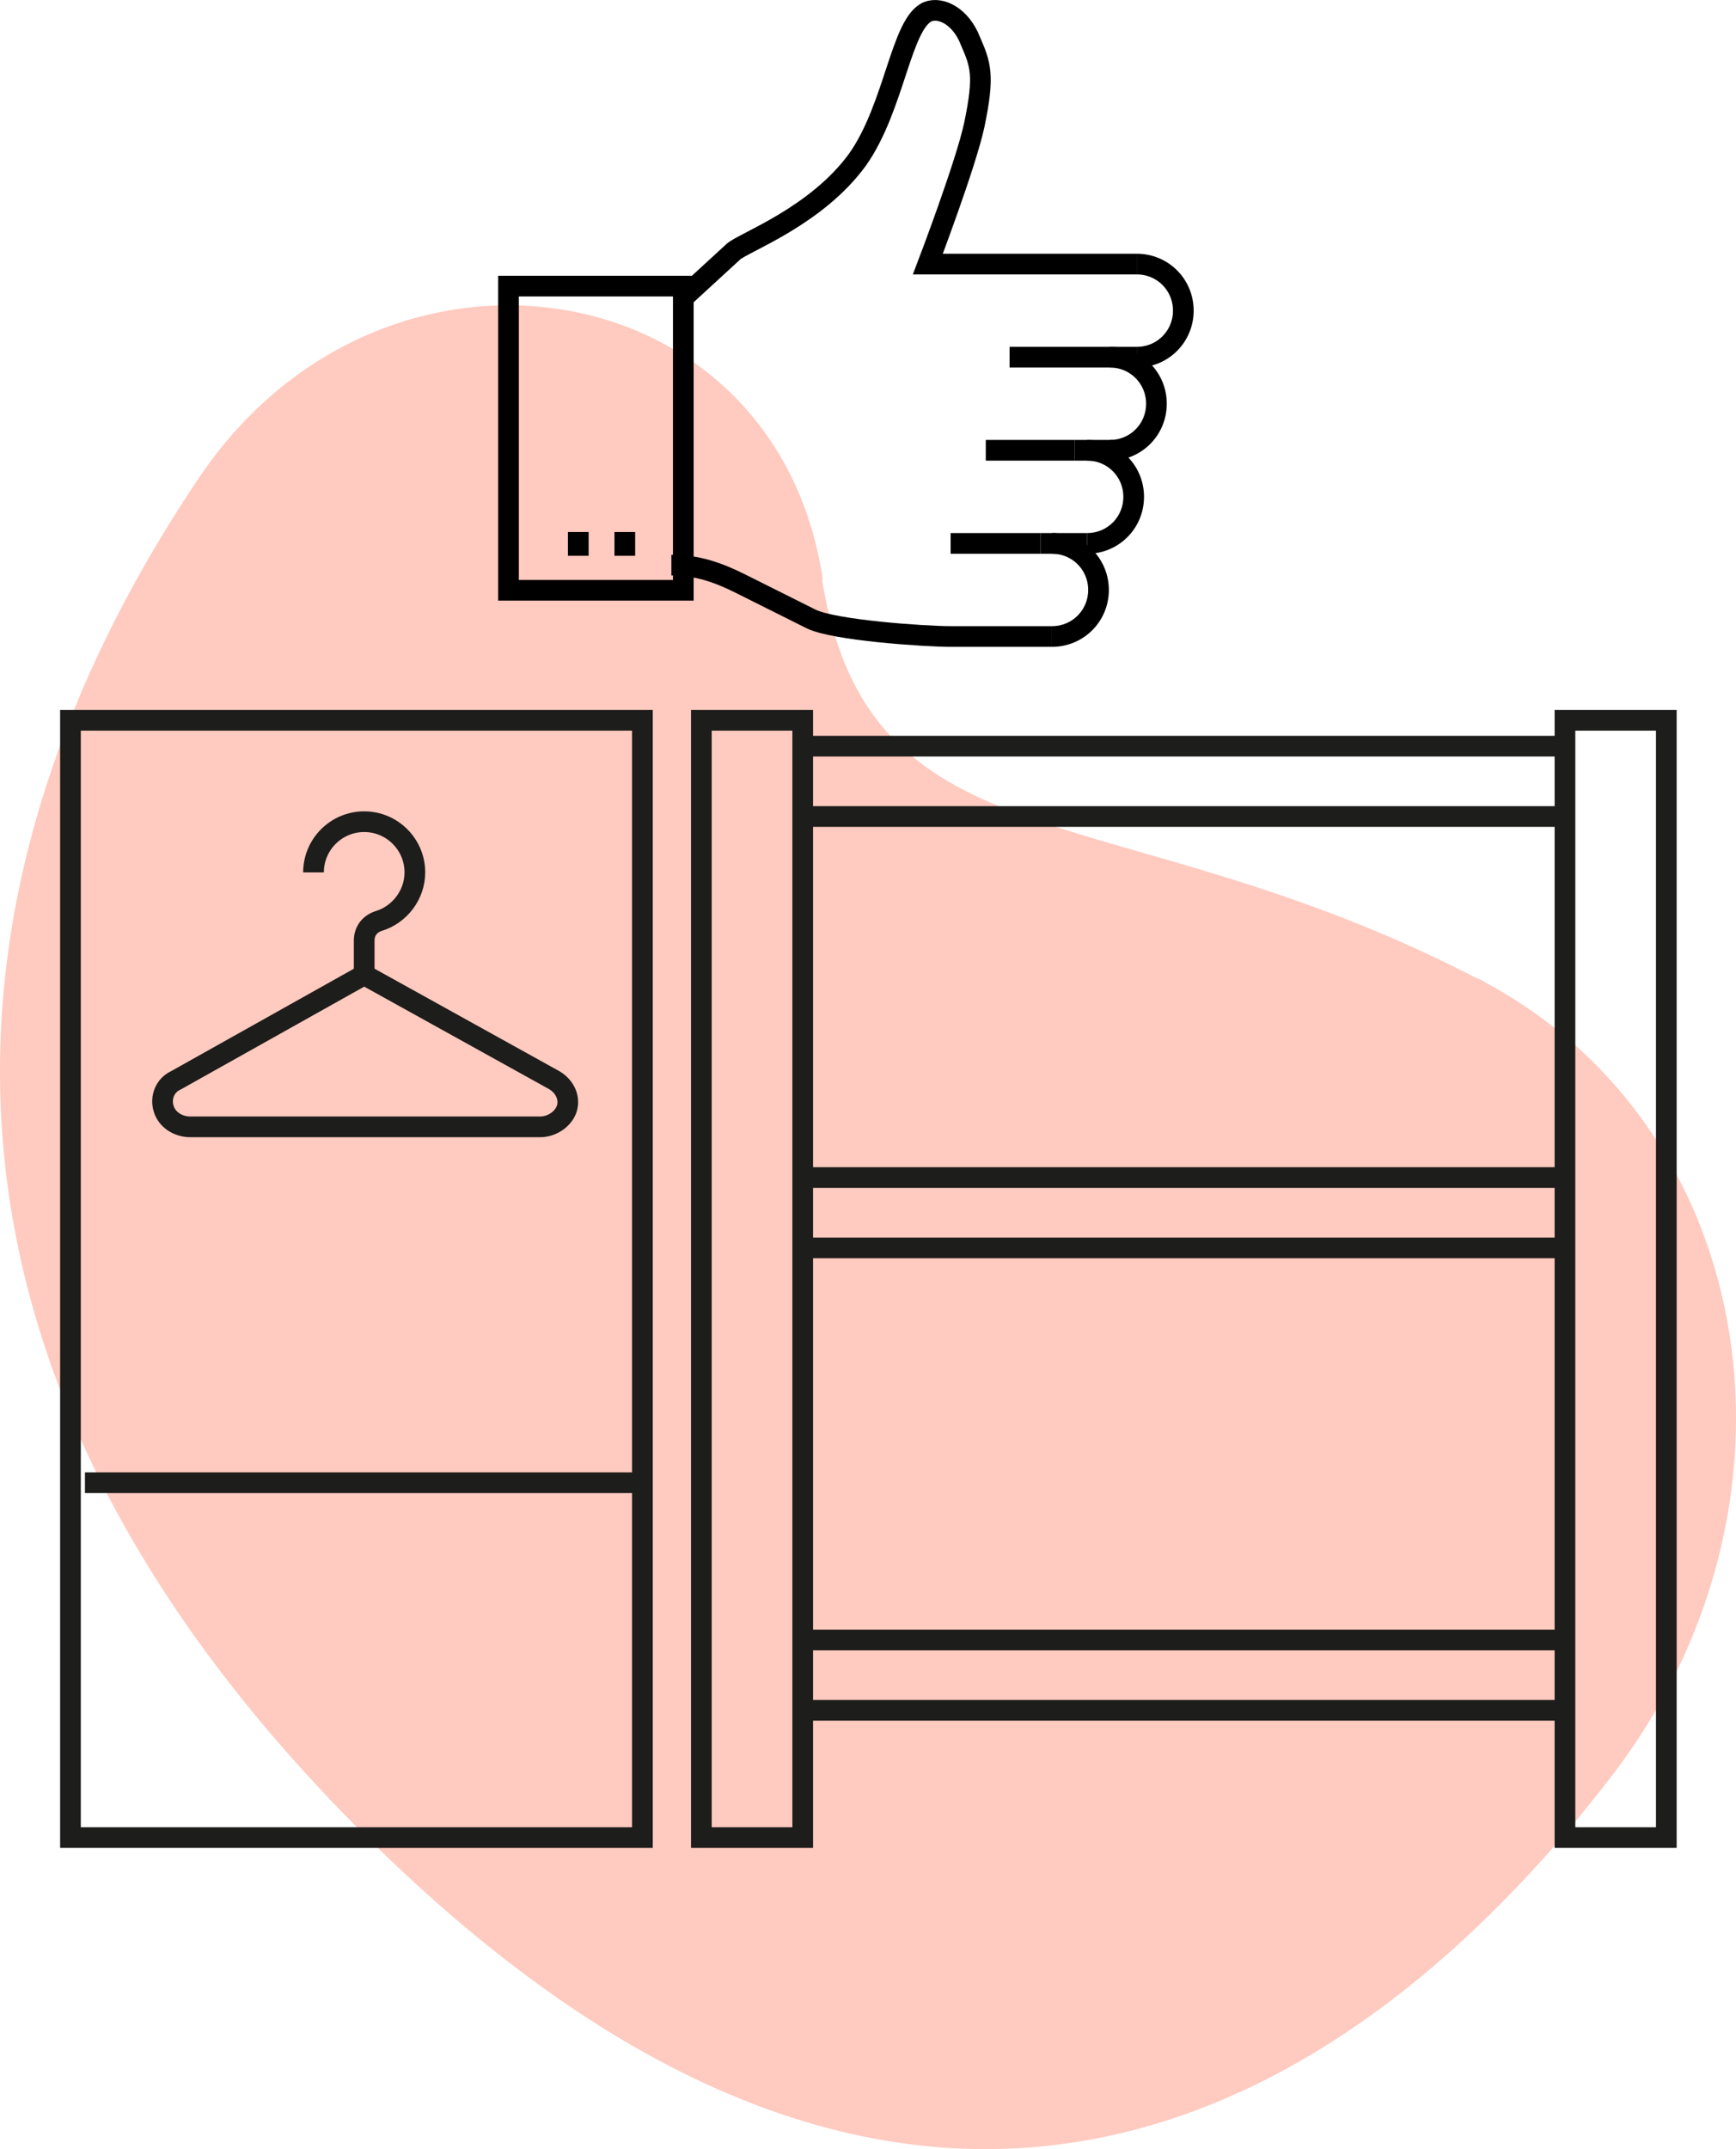
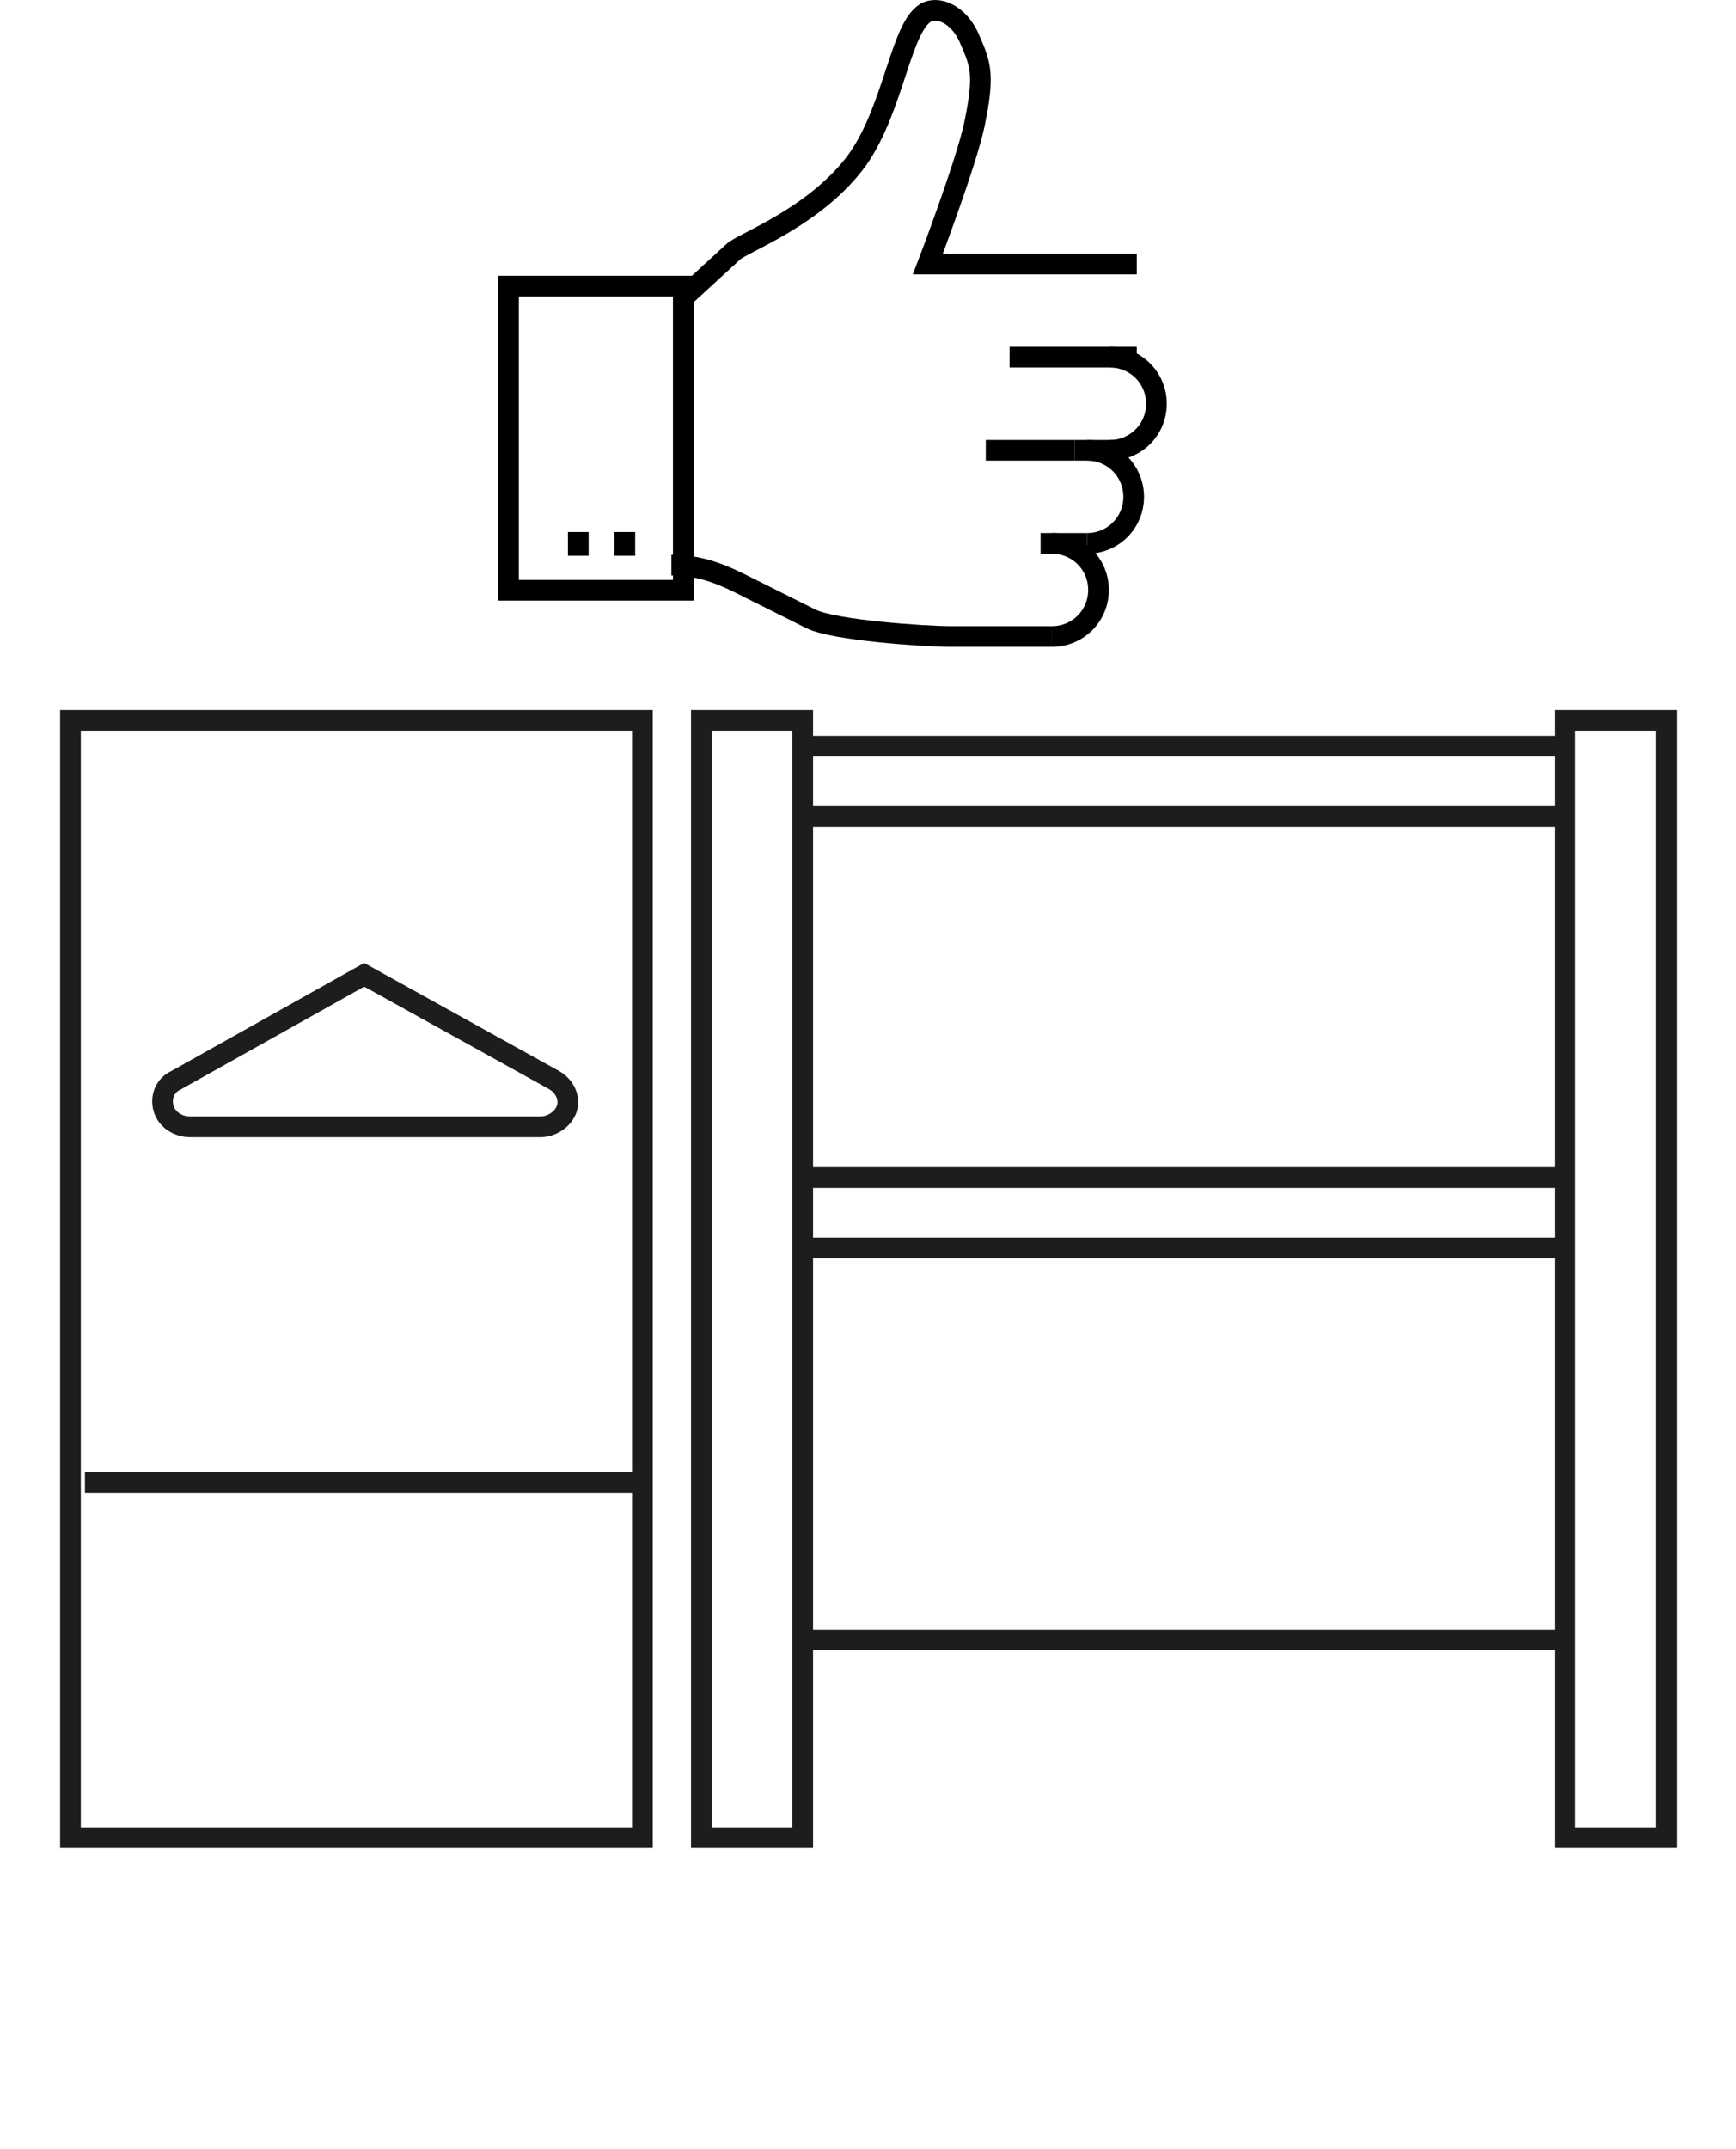
<svg xmlns="http://www.w3.org/2000/svg" xmlns:ns1="http://sodipodi.sourceforge.net/DTD/sodipodi-0.dtd" xmlns:ns2="http://www.inkscape.org/namespaces/inkscape" version="1.1" id="Calque_1" x="0px" y="0px" viewBox="0 0 167.85 207.74" xml:space="preserve" ns1:docname="bouton-je-reserve-mon-stand-2.svg" width="167.85" height="207.74" ns2:version="1.1.1 (3bf5ae0d25, 2021-09-20)">
  <defs id="defs323" />
  <ns1:namedview id="namedview321" pagecolor="#505050" bordercolor="#eeeeee" borderopacity="1" ns2:pageshadow="0" ns2:pageopacity="0" ns2:pagecheckerboard="0" showgrid="false" fit-margin-top="0" fit-margin-left="0" fit-margin-right="0" fit-margin-bottom="0" ns2:zoom="3.1197917" ns2:cx="81.736227" ns2:cy="113.30885" ns2:window-width="1920" ns2:window-height="992" ns2:window-x="0" ns2:window-y="27" ns2:window-maximized="1" ns2:current-layer="Calque_1" />
  <style type="text/css" id="style248">
	.st0{fill:#F9F1EA;}
	.st1{fill:#FFCABF;}
	.st2{fill:none;stroke:#1D1D1B;stroke-width:2;stroke-miterlimit:10;}
	.st3{fill:#EDDBFF;}
	.st4{fill:#FFDCFF;}
	.st5{fill:#B4FFE2;}
	.st6{fill:#1D1D1B;}
	.st7{fill:none;stroke:#000000;stroke-width:2;stroke-linejoin:round;stroke-miterlimit:10;}
	.st8{fill:none;stroke:#000000;stroke-width:2;stroke-miterlimit:10;}
</style>
  <g id="g302" transform="translate(-744.187,-202.973)">
    <g id="g300">
      <g id="g284">
-         <path class="st1" d="m 823.6,258.1 c -5.1,-29.4 -42.7,-35 -60.2,-8.9 -20.4,30.3 -35.8,78.6 14.9,130 57.1,57.8 100,23.7 121.6,-4.4 20.2,-26.1 14.5,-62.5 -12,-76.8 -0.3,-0.2 -0.7,-0.4 -1,-0.5 -34.8,-18 -58.5,-10.2 -63.2,-38.3 0,-0.4 0,-0.7 -0.1,-1.1 z" id="path252" />
        <g id="g282">
          <rect x="895.5" y="272.6" class="st2" width="9.8" height="108" id="rect254" />
          <rect x="812" y="272.6" class="st2" width="9.8" height="108" id="rect256" />
          <line class="st2" x1="821.8" y1="275.1" x2="895.5" y2="275.1" id="line258" />
          <line class="st2" x1="821.8" y1="281.9" x2="895.5" y2="281.9" id="line260" />
          <line class="st2" x1="821.8" y1="316.8" x2="895.5" y2="316.8" id="line262" />
          <line class="st2" x1="821.8" y1="323.6" x2="895.5" y2="323.6" id="line264" />
          <line class="st2" x1="821.8" y1="361.5" x2="895.5" y2="361.5" id="line266" />
-           <line class="st2" x1="821.8" y1="368.3" x2="895.5" y2="368.3" id="line268" />
          <g id="g280">
            <rect x="751" y="272.6" class="st2" width="55.3" height="108" id="rect270" />
            <line class="st2" x1="752.4" y1="346.3" x2="806.4" y2="346.3" id="line272" />
            <g id="g278">
-               <path class="st2" d="m 774.5,287.3 c 0,-2.7 2.2,-4.9 4.9,-4.9 2.7,0 4.9,2.2 4.9,4.9 0,2.2 -1.5,4.1 -3.5,4.7 -0.9,0.3 -1.4,1 -1.4,1.9 v 3.2" id="path274" />
              <path class="st2" d="m 779.4,297.2 18.4,10.2 c 1,0.6 1.5,1.7 1.2,2.7 -0.3,1 -1.4,1.8 -2.6,1.8 h -33.8 c -1.2,0 -2.3,-0.7 -2.6,-1.8 -0.3,-1 0.1,-2.2 1.2,-2.7 z" id="path276" />
            </g>
          </g>
        </g>
      </g>
      <g id="g298">
        <g id="g296">
				
			</g>
      </g>
    </g>
  </g>
  <g id="XMLID_15030_" transform="translate(-744.187,-202.973)">
    <path id="XMLID_15045_" class="st7" d="m 845.9,255.5 c 2.5,0 4.5,2 4.5,4.5 0,2.5 -2,4.5 -4.5,4.5" />
    <path id="XMLID_15044_" class="st7" d="m 849.3,246.5 c 2.5,0 4.5,2 4.5,4.5 0,2.5 -2,4.5 -4.5,4.5" />
    <path id="XMLID_15043_" class="st7" d="m 851.5,237.5 c 2.5,0 4.5,2 4.5,4.5 0,2.5 -2,4.5 -4.5,4.5" />
    <line id="XMLID_15042_" class="st7" x1="852.6" y1="246.5" x2="848.1" y2="246.5" />
    <line id="XMLID_15041_" class="st7" x1="849.3" y1="255.5" x2="844.8" y2="255.5" />
-     <path id="XMLID_15040_" class="st7" d="m 854.1,228.5 c 2.5,0 4.5,2 4.5,4.5 0,2.5 -2,4.5 -4.5,4.5" />
    <path id="XMLID_15039_" class="st8" d="m 810.2,231.8 4.9,-4.5 c 1,-0.9 8,-3.4 12,-8.9 3.6,-5.1 4.2,-13.2 6.8,-14.3 1.3,-0.5 3.2,0.5 4.1,2.8 1,2.3 1.4,3.3 0.4,8.1 -0.8,3.8 -4.5,13.5 -4.5,13.5 h 20.2" />
    <path id="XMLID_15038_" class="st7" d="m 809.1,257.6 c 2.5,0 4.5,0.7 6.7,1.8 l 6.8,3.4 c 2.2,1.1 11,1.7 13.5,1.7 h 9.8" />
    <rect id="XMLID_15037_" x="787.1" y="236.9" transform="rotate(90,801.812,245.342)" class="st8" width="29.4" height="16.9" />
    <line id="XMLID_15036_" class="st7" x1="848.1" y1="246.5" x2="839.5" y2="246.5" />
-     <line id="XMLID_15035_" class="st7" x1="844.8" y1="255.5" x2="836.1" y2="255.5" />
    <line id="XMLID_15034_" class="st8" x1="854.1" y1="237.5" x2="841.8" y2="237.5" />
    <g id="XMLID_15031_">
      <line id="XMLID_15033_" class="st8" x1="800.1" y1="256.7" x2="800.1" y2="254.4" />
      <line id="XMLID_15032_" class="st8" x1="804.6" y1="256.7" x2="804.6" y2="254.4" />
    </g>
  </g>
</svg>